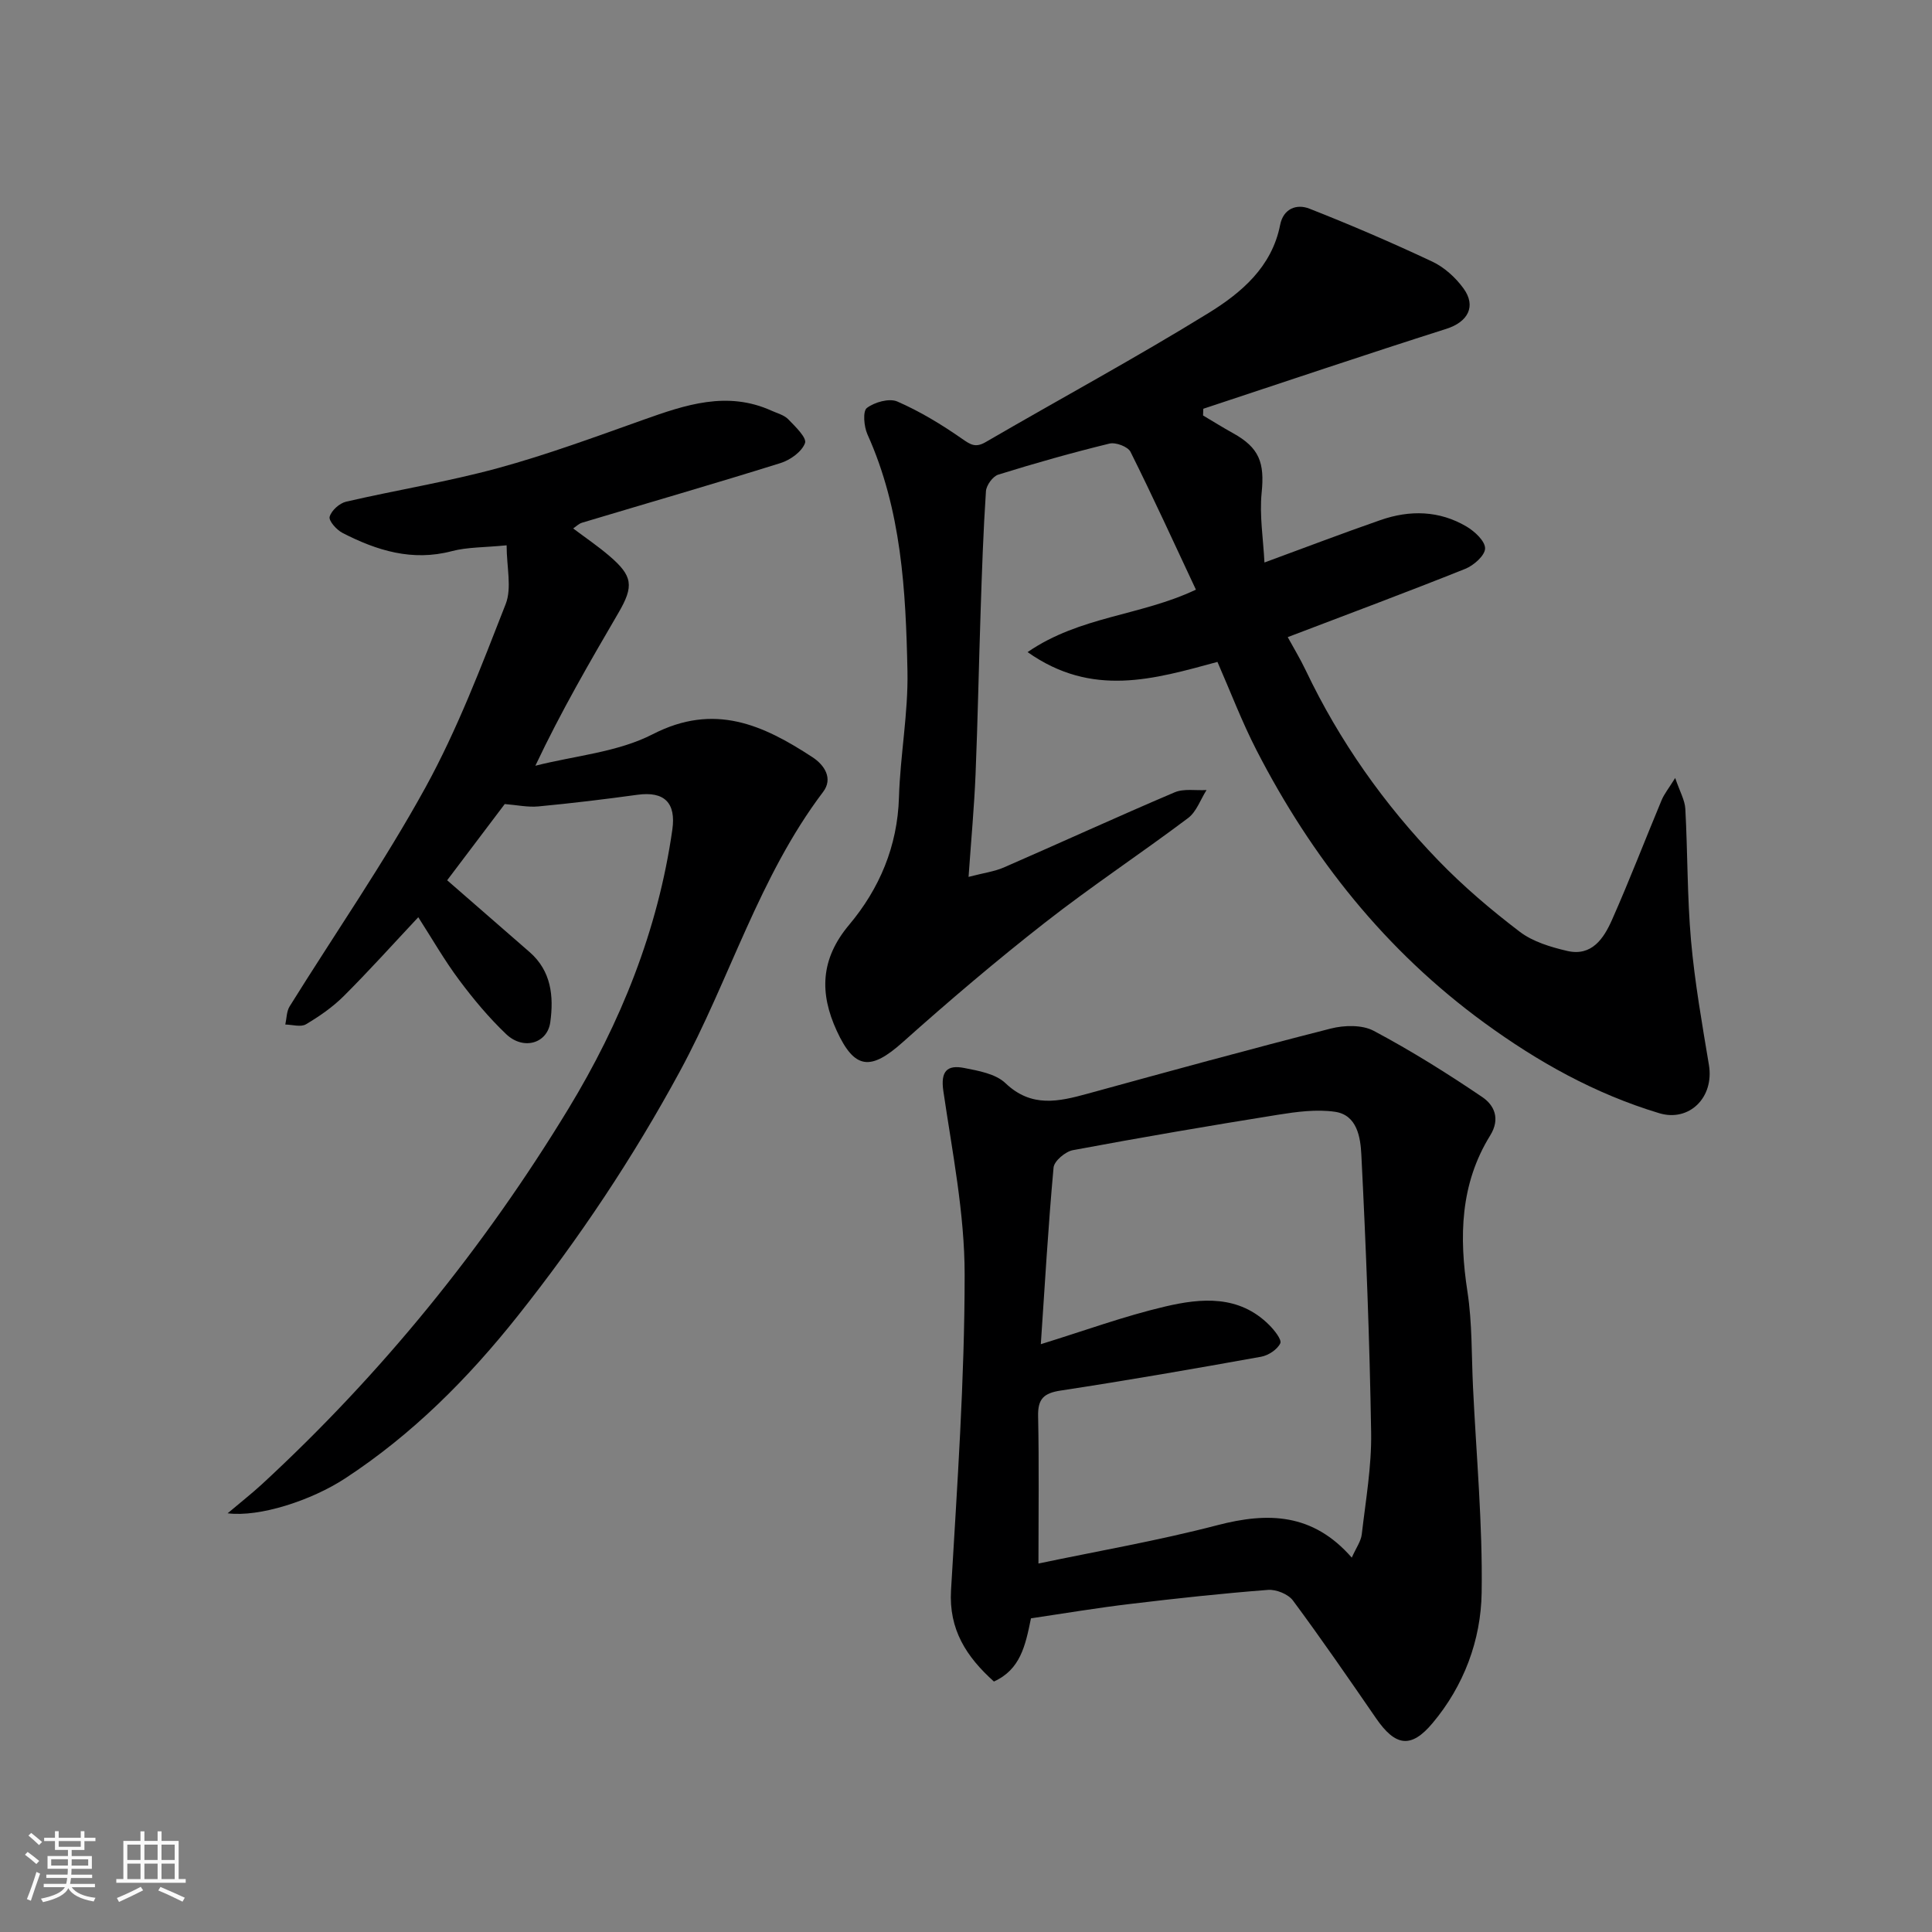
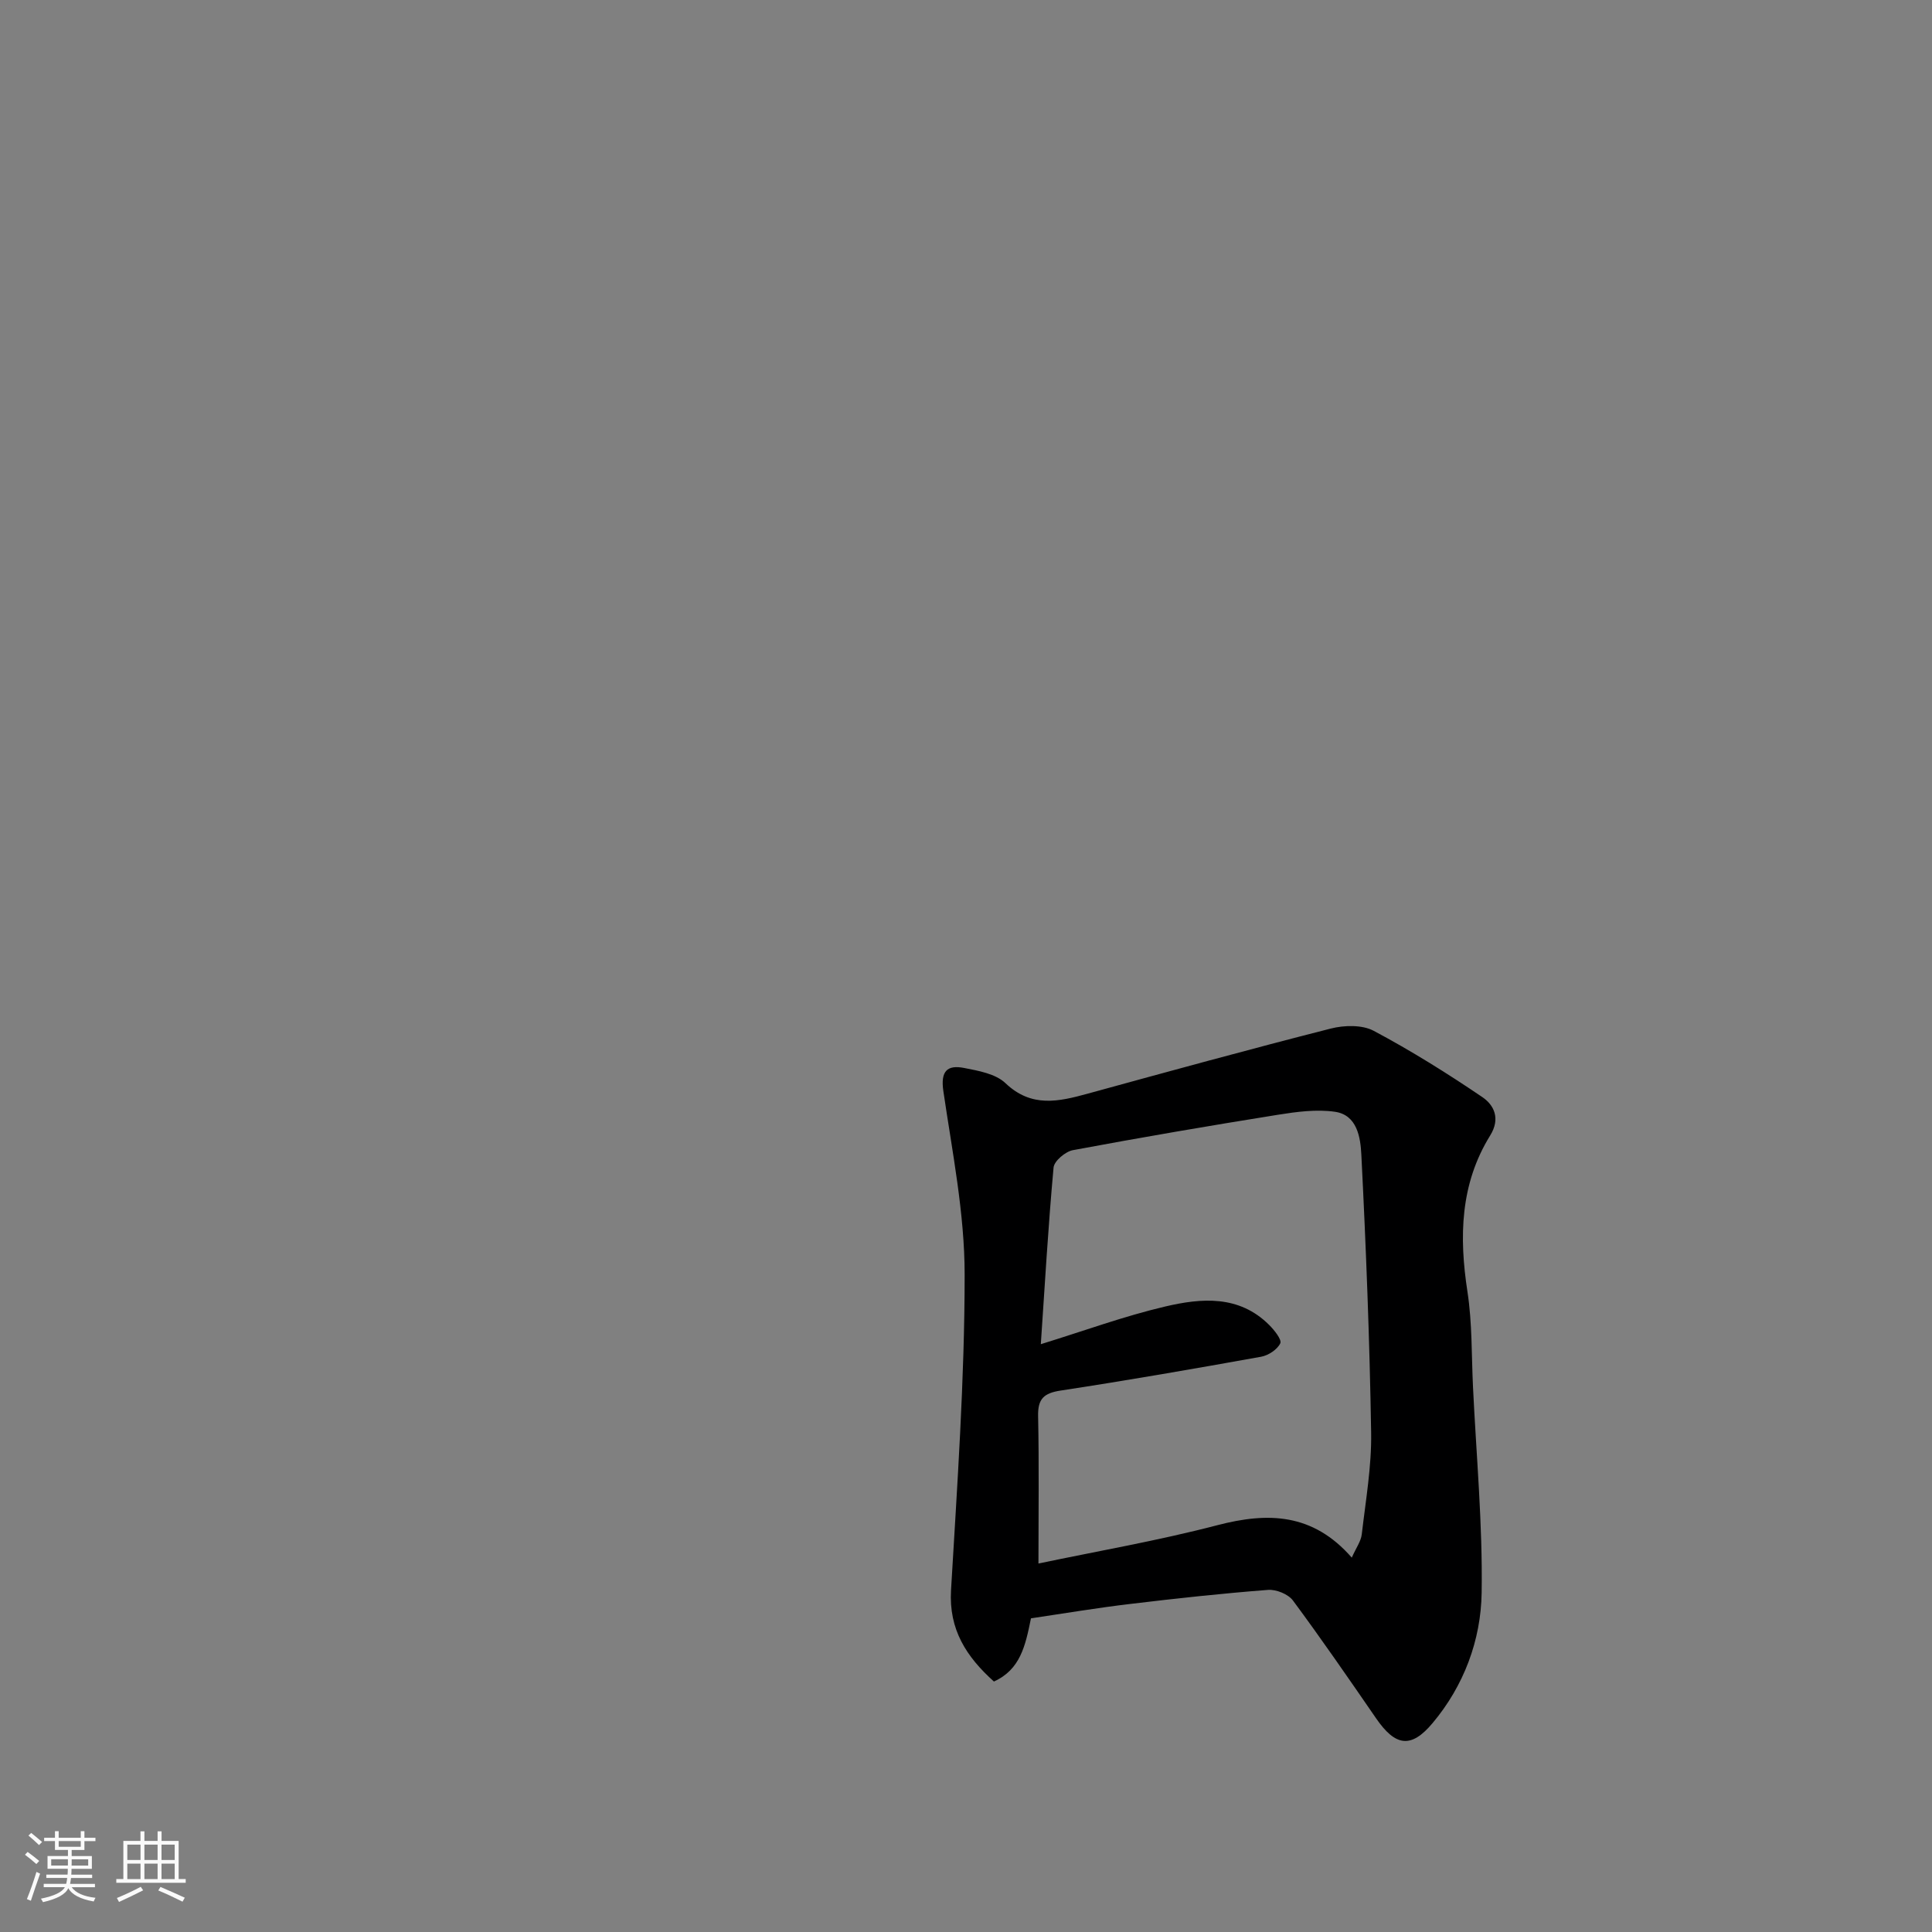
<svg xmlns="http://www.w3.org/2000/svg" enable-background="new 0 0 400 400" viewBox="0 0 400 400">
  <rect x="0" y="0" width="400" height="400" fill="#808080" stroke="none" />
  <path d="m5.17 384 .55-.58c.85.61 1.65 1.24 2.4 1.87l-.59.64c-.83-.73-1.62-1.38-2.36-1.93m1.22 9.53-.82-.34c.71-1.76 1.37-3.64 1.98-5.63.24.13.5.25.76.36-.6 1.67-1.24 3.54-1.92 5.61m-.5-13.5.57-.54c.56.44 1.31 1.06 2.26 1.87l-.64.64c-.68-.66-1.41-1.32-2.19-1.97m3.25.46h2.24v-1.36h.77v1.36h4.57v-1.36h.76v1.36h2.28v.69h-2.28v1.84h-2.64v1.26h4.18v2.64h-4.21c0 .45-.02.86-.05 1.21h4.32v.69h-4.38c-.04.34-.1.75-.19 1.22h5.15v.69h-4.82c.87 1.19 2.51 1.92 4.93 2.19-.17.31-.3.57-.37.76-2.77-.49-4.52-1.41-5.26-2.76-.56 1.26-2.3 2.23-5.24 2.9-.12-.24-.26-.48-.43-.72 2.73-.55 4.38-1.34 4.96-2.38h-4.38v-.69h4.65c.1-.38.17-.79.21-1.22h-4.32v-.69h4.4c.03-.34.05-.75.05-1.21h-4.2v-2.64h4.23v-1.26h-2.69v-1.84h-2.24zm1.46 4.46v1.29h3.45c.01-.4.02-.57.01-.53v-.32-.45h-3.46zm1.55-2.59h4.57v-1.19h-4.57zm6.11 2.59h-3.42v.77c-.01.19-.01.37-.02.53h3.44z" fill="#fafafa" />
  <path d="m32.63 379.16h.82v1.98h3.54v7.89h1.46v.78h-14.37v-.78h1.46v-7.89h3.54v-1.98h.82v1.98h2.73zm-3.49 11.48.5.73c-1.61.82-3.28 1.63-5 2.41-.13-.27-.28-.55-.44-.82 1.75-.72 3.4-1.49 4.94-2.32m-2.78-5.55h2.73v-3.18h-2.73zm0 3.95h2.73v-3.2h-2.73zm3.54-3.95h2.73v-3.18h-2.73zm0 3.95h2.73v-3.2h-2.73zm7.89 4.68c-1.84-.92-3.51-1.7-5.02-2.32l.45-.73c1.89.8 3.57 1.55 5.04 2.23zm-1.62-11.81h-2.73v3.18h2.73zm-2.73 7.13h2.73v-3.2h-2.73z" fill="#fafafa" />
  <g fill="#000001">
-     <path d="m249.08 86.02c2.06 1.22 4.1 2.5 6.2 3.66 5.48 3.03 6.56 6.14 5.93 12.34-.47 4.68.33 9.49.58 14.44 8.28-3.04 16.1-6.03 24.01-8.78 6.07-2.12 12.18-2 17.82 1.33 1.69 1 3.87 3.01 3.85 4.54-.02 1.46-2.35 3.52-4.1 4.22-11.92 4.77-23.96 9.26-36.76 14.14 1.24 2.27 2.62 4.54 3.75 6.92 6.97 14.62 16.21 27.71 27.42 39.31 5.18 5.36 10.93 10.25 16.87 14.77 2.72 2.07 6.4 3.17 9.82 3.97 5.1 1.19 7.58-2.61 9.27-6.42 3.63-8.18 6.83-16.54 10.28-24.8.54-1.29 1.46-2.41 2.81-4.59.96 2.82 2 4.59 2.1 6.4.49 9.09.38 18.23 1.18 27.29.77 8.61 2.28 17.16 3.7 25.7 1.14 6.8-4.12 11.87-10.27 10.02-13.36-4.03-25.12-10.62-36.28-18.76-20.42-14.91-35.65-34.11-47.12-56.41-3.03-5.9-5.4-12.15-8.08-18.27-13.18 3.58-25.93 7.42-39.31-2.03 10.88-7.47 23.36-7.48 34.85-12.93-4.47-9.53-8.84-19.11-13.54-28.53-.54-1.08-3.07-2.03-4.36-1.71-7.74 1.89-15.42 4.06-23.02 6.43-1.13.35-2.47 2.2-2.55 3.43-.55 8.25-.83 16.52-1.1 24.79-.38 11.26-.59 22.54-1.05 33.8-.28 6.74-.9 13.46-1.45 21.26 3.13-.82 5.34-1.1 7.3-1.95 11.8-5.14 23.5-10.51 35.35-15.55 1.92-.82 4.4-.35 6.62-.48-1.25 1.97-2.08 4.49-3.82 5.8-9.79 7.36-20.03 14.13-29.67 21.68-10.09 7.89-19.86 16.2-29.41 24.73-6.64 5.93-9.96 5.68-13.66-2.36-3.58-7.78-3.4-14.84 2.56-21.94 6.26-7.45 10.02-16.26 10.32-26.39.26-8.71 1.93-17.42 1.76-26.1-.34-16.7-1.23-33.42-8.29-49.07-.72-1.61-.99-4.78-.12-5.45 1.59-1.21 4.64-2.07 6.31-1.34 4.68 2.04 9.13 4.74 13.34 7.67 1.81 1.26 2.83 1.97 4.97.72 15.37-8.94 31.02-17.4 46.14-26.72 6.77-4.18 13.1-9.52 14.81-18.24.66-3.38 3.42-4.4 6.06-3.36 8.57 3.37 17.05 7.02 25.39 10.94 2.5 1.17 4.84 3.28 6.48 5.53 2.78 3.79.88 7.01-3.51 8.41-16.83 5.35-33.56 11.01-50.33 16.55-.03.45-.04.92-.05 1.39z" />
    <path d="m213.45 335.06c-1.16 5.71-2.2 10.6-7.67 13.08-5.71-5.13-9.36-10.76-8.88-18.9 1.28-21.77 2.82-43.56 2.82-65.34 0-12.68-2.56-25.38-4.41-38.01-.6-4.1.77-5.47 4.3-4.78 2.98.58 6.53 1.21 8.56 3.15 5.39 5.13 11.01 3.82 17.03 2.17 16.75-4.6 33.5-9.2 50.33-13.48 2.79-.71 6.49-.8 8.88.47 7.75 4.12 15.23 8.8 22.5 13.73 2.43 1.65 3.78 4.45 1.61 7.95-6.21 10.03-6.45 20.96-4.7 32.33 1 6.49.83 13.17 1.15 19.77.68 14.19 2.01 28.39 1.79 42.56-.15 9.83-3.68 19.27-10.16 26.99-4.49 5.36-7.72 4.77-11.69-.98-5.65-8.2-11.29-16.4-17.21-24.39-.98-1.33-3.47-2.34-5.16-2.21-9.47.73-18.92 1.75-28.36 2.89-6.93.81-13.83 1.98-20.73 3zm2.04-56.76c9.01-2.78 17.26-5.81 25.75-7.8 7.49-1.76 15.28-2.42 21.53 3.82 1.07 1.07 2.65 3.05 2.3 3.8-.62 1.29-2.47 2.51-3.98 2.78-13.8 2.48-27.63 4.89-41.49 7-3.49.53-4.75 1.71-4.67 5.29.21 10.05.07 20.11.07 30.52 12.03-2.53 24.68-4.71 37.06-7.94 10.45-2.72 19.74-2.52 27.81 6.72.89-2.01 1.9-3.37 2.07-4.83.81-7 2.05-14.04 1.94-21.05-.31-19.2-1.06-38.4-2.03-57.58-.18-3.48-.84-8.19-5.47-8.85-3.83-.55-7.92 0-11.8.62-14.18 2.27-28.33 4.69-42.45 7.33-1.56.29-3.87 2.24-4 3.59-1.11 12.14-1.81 24.32-2.64 36.58z" />
-     <path d="m86.6 189.9c-5.24 5.59-10.19 11.1-15.43 16.33-2.29 2.28-5.04 4.19-7.83 5.84-1.06.63-2.83.07-4.27.05.28-1.26.25-2.71.89-3.75 9.39-15.09 19.55-29.74 28.1-45.28 6.64-12.08 11.59-25.13 16.63-38.01 1.32-3.36.2-7.68.2-12.18-4.64.46-8.12.36-11.35 1.21-8.19 2.16-15.52-.12-22.62-3.77-1.23-.63-2.9-2.51-2.67-3.35.35-1.28 2.03-2.8 3.4-3.12 10.46-2.42 21.1-4.13 31.44-6.95 10.18-2.78 20.13-6.46 30.09-10 8.73-3.11 17.37-6.05 26.56-1.89 1.18.54 2.6.89 3.45 1.77 1.45 1.49 3.88 3.83 3.48 4.93-.65 1.79-3.05 3.51-5.06 4.14-13.65 4.27-27.4 8.24-41.1 12.35-.69.21-1.27.81-1.84 1.19 2.55 1.92 5.12 3.66 7.47 5.67 4.87 4.16 5.14 6.24 1.92 11.77-5.91 10.14-11.82 20.27-17.22 31.69 8.15-2.08 17.01-2.78 24.31-6.53 12.76-6.56 22.83-1.93 33.05 4.75 2.54 1.66 4.3 4.44 2.22 7.19-13.3 17.57-19.33 38.83-29.68 57.9-9.69 17.87-20.89 34.65-33.52 50.56-10.31 12.99-21.85 24.57-35.77 33.68-6.97 4.56-17.71 8.06-24.32 7.22 2.74-2.32 4.97-4.06 7.05-5.97 24.84-22.92 45.96-48.93 63.49-77.76 10.82-17.8 18.56-36.97 21.53-57.81.79-5.54-1.63-7.99-7.23-7.22-6.82.94-13.65 1.76-20.5 2.41-2.22.21-4.5-.3-6.97-.49-3.94 5.21-8.06 10.67-11.92 15.78 5.69 4.95 11.37 9.9 17.06 14.86 4.51 3.93 5.03 9.17 4.29 14.53-.61 4.42-5.58 5.85-9.13 2.47-3.56-3.39-6.76-7.22-9.7-11.16-3.05-4.07-5.56-8.47-8.5-13.05z" />
  </g>
</svg>